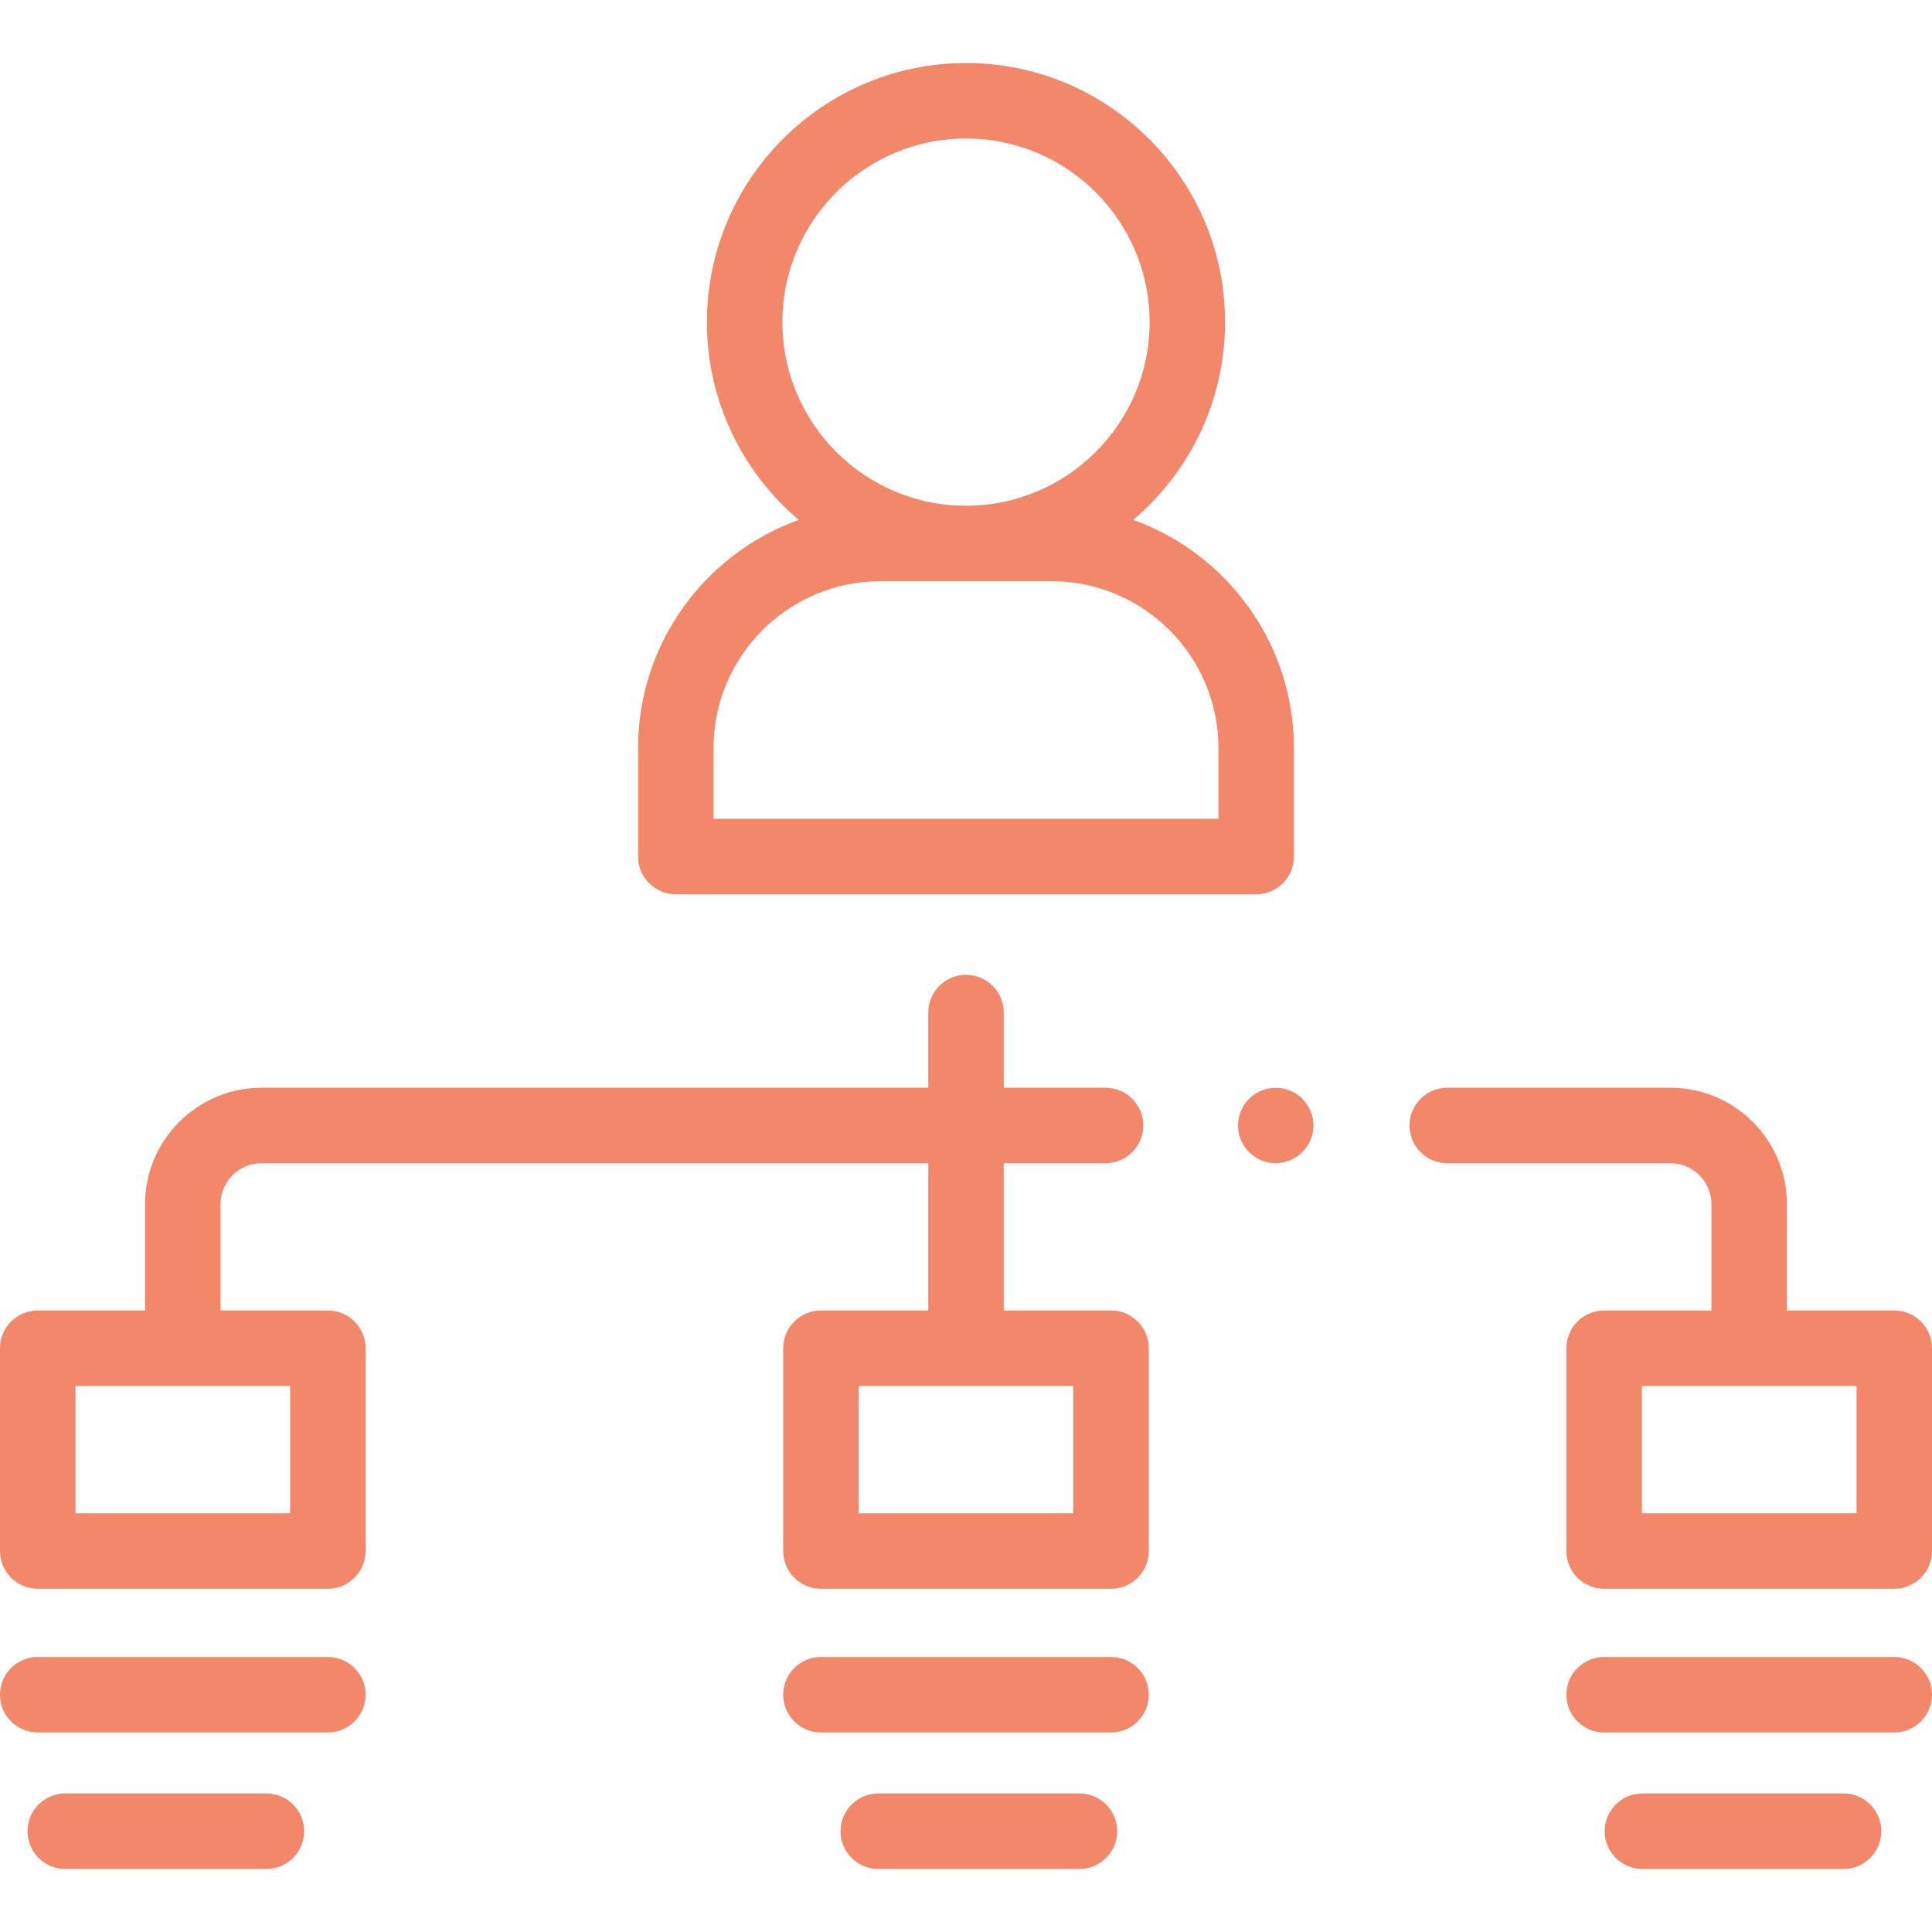
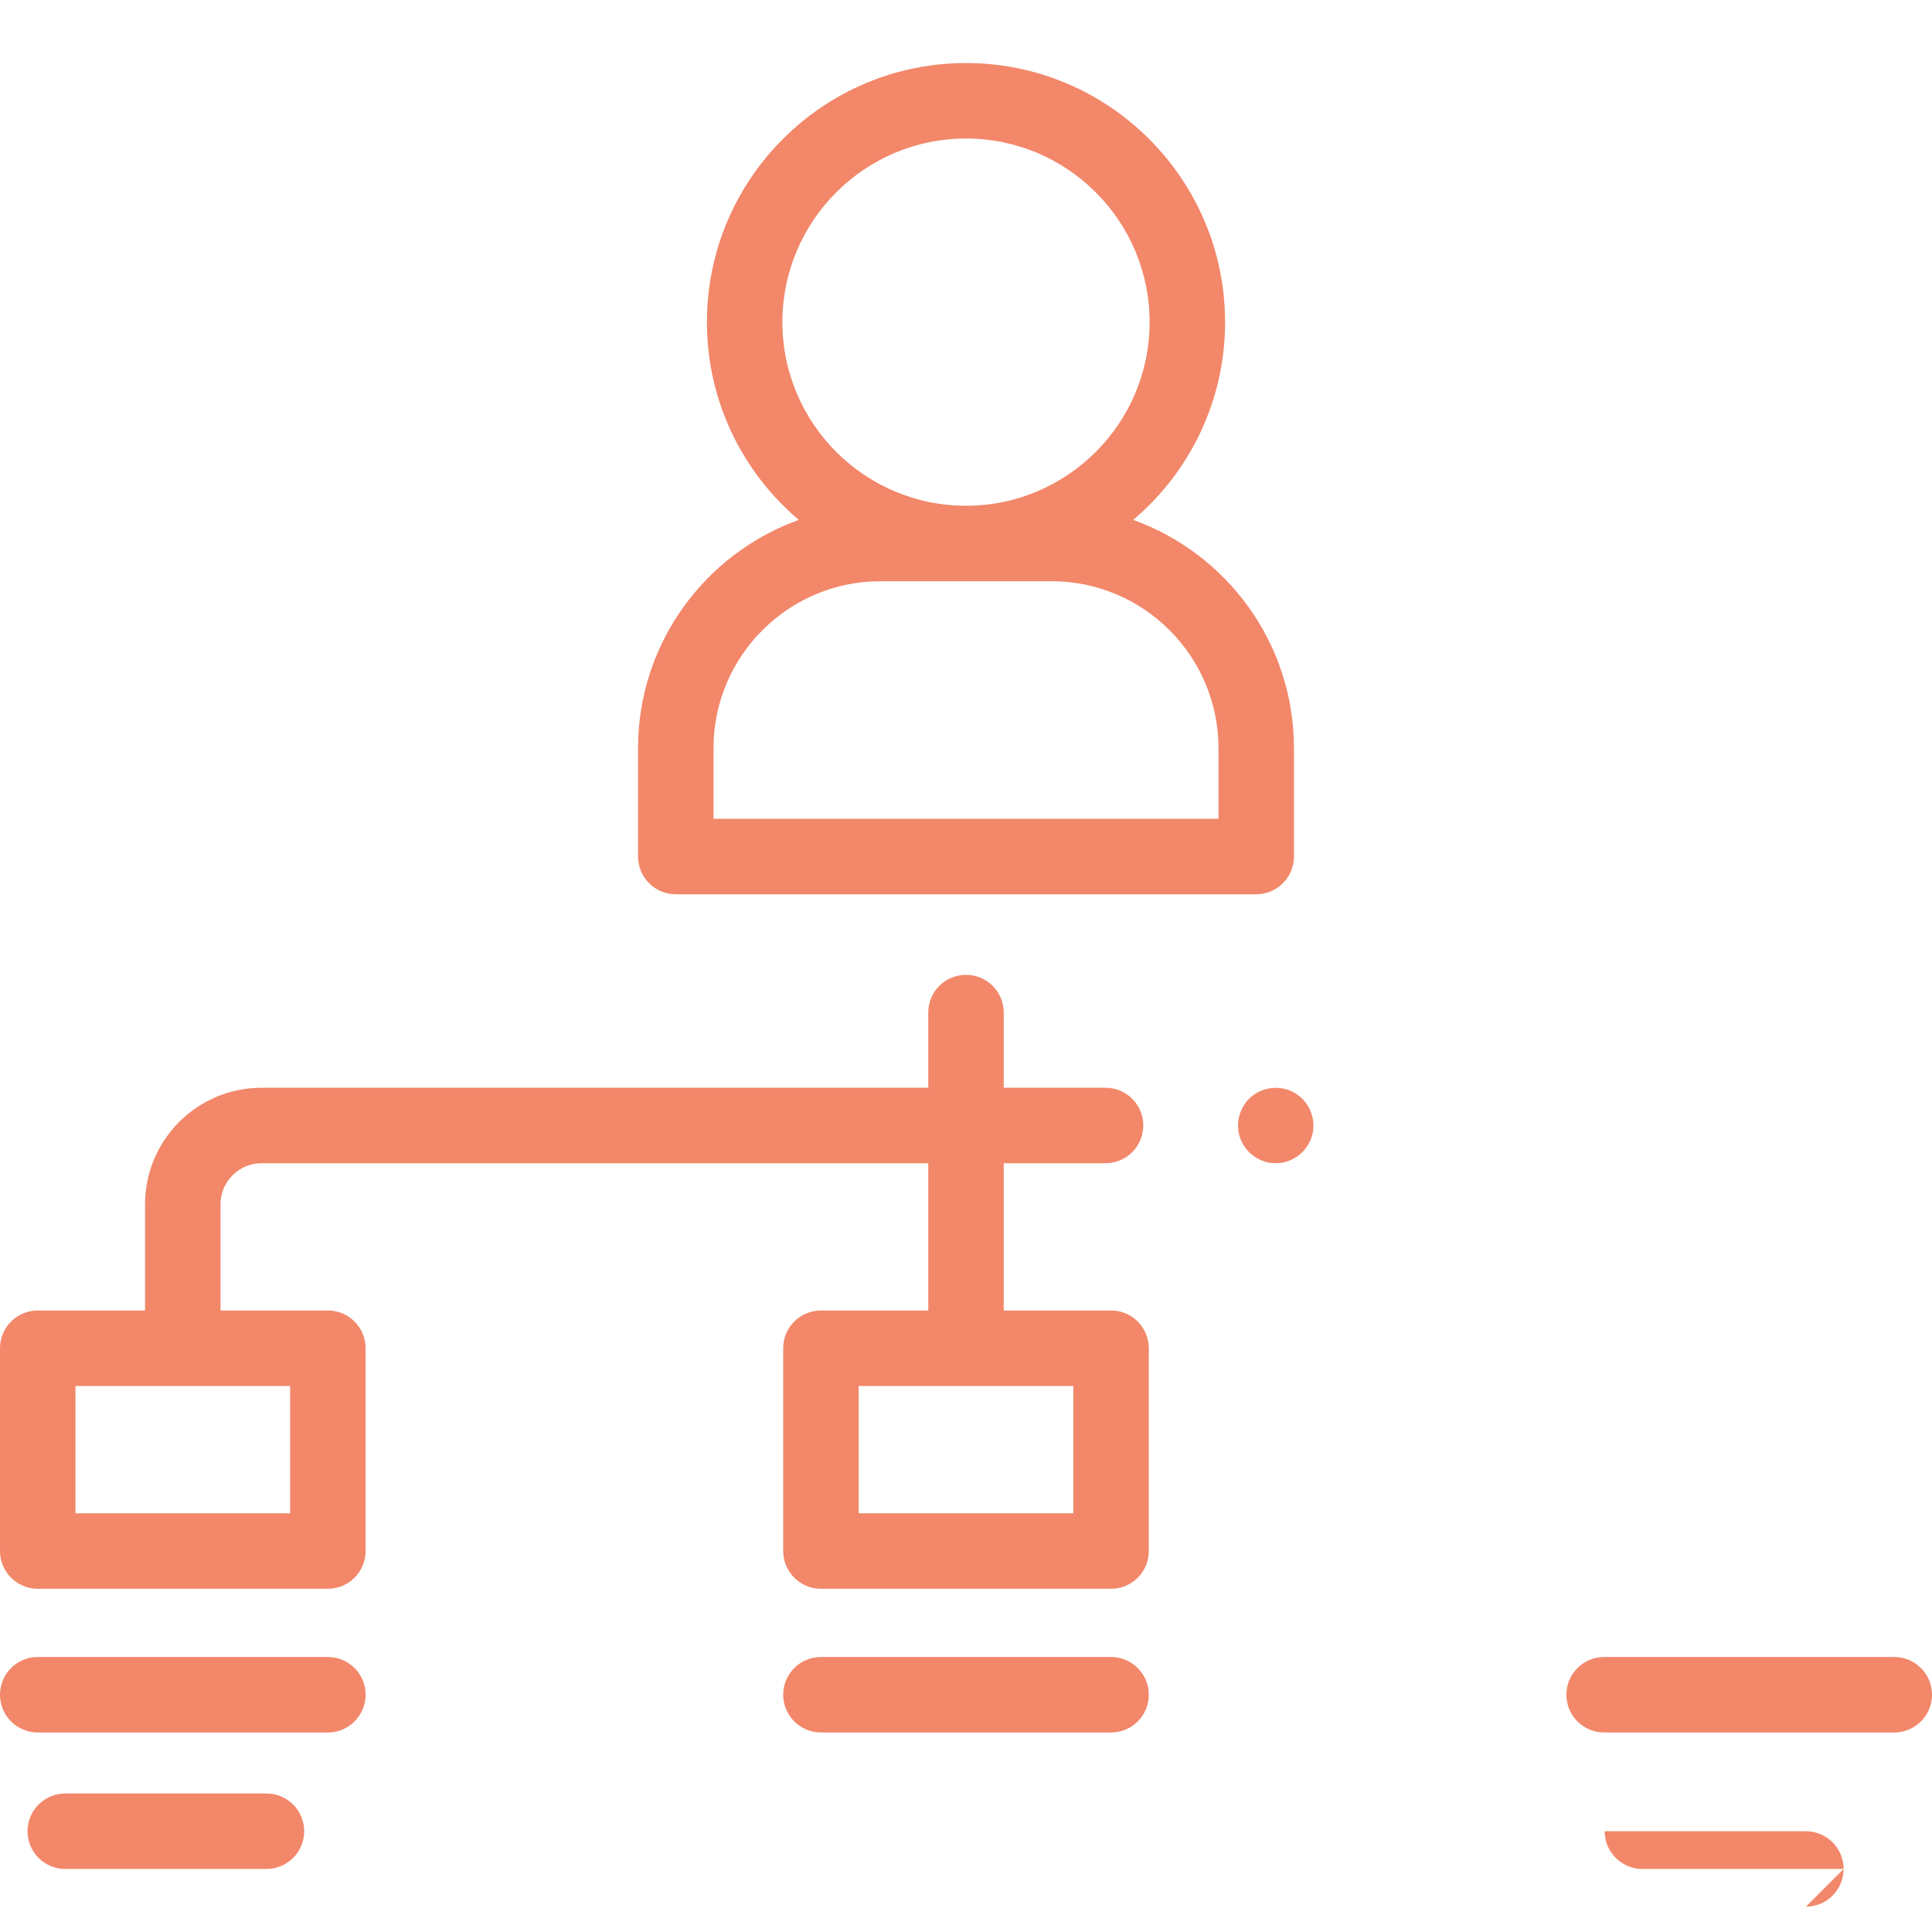
<svg xmlns="http://www.w3.org/2000/svg" id="Capa_1" height="512px" viewBox="0 0 512 512" width="512px" class="">
  <g>
    <g>
      <g>
        <g>
          <path d="m338.08 308.27c-4.133 0-7.884-2.637-9.351-6.482-1.503-3.941-.268-8.586 3.007-11.252 3.282-2.672 8.018-3.006 11.62-.762 3.581 2.231 5.446 6.643 4.462 10.764-1.064 4.465-5.137 7.732-9.738 7.732z" data-original="#000000" class="active-path" data-old_color="#000000" fill="#F2876A" />
        </g>
        <g>
          <g>
            <path d="m86.887 459.124h-76.887c-5.523 0-10-4.478-10-10s4.477-10 10-10h76.887c5.523 0 10 4.478 10 10s-4.477 10-10 10z" data-original="#000000" class="active-path" data-old_color="#000000" fill="#F2876A" />
          </g>
          <g>
            <path d="m70.608 495.293h-53.316c-5.523 0-10-4.478-10-10s4.477-10 10-10h53.316c5.523 0 10 4.478 10 10s-4.477 10-10 10z" data-original="#000000" class="active-path" data-old_color="#000000" fill="#F2876A" />
          </g>
        </g>
        <g>
          <g>
            <path d="m294.443 459.124h-76.887c-5.523 0-10-4.478-10-10s4.477-10 10-10h76.887c5.523 0 10 4.478 10 10s-4.477 10-10 10z" data-original="#000000" class="active-path" data-old_color="#000000" fill="#F2876A" />
          </g>
          <g>
-             <path d="m286.068 495.293h-53.316c-5.523 0-10-4.478-10-10s4.477-10 10-10h53.316c5.523 0 10 4.478 10 10s-4.477 10-10 10z" data-original="#000000" class="active-path" data-old_color="#000000" fill="#F2876A" />
-           </g>
+             </g>
        </g>
        <g>
          <g>
            <path d="m502 459.124h-76.887c-5.523 0-10-4.478-10-10s4.477-10 10-10h76.887c5.523 0 10 4.478 10 10s-4.477 10-10 10z" data-original="#000000" class="active-path" data-old_color="#000000" fill="#F2876A" />
          </g>
          <g>
-             <path d="m488.571 495.293h-53.316c-5.523 0-10-4.478-10-10s4.477-10 10-10h53.316c5.523 0 10 4.478 10 10s-4.477 10-10 10z" data-original="#000000" class="active-path" data-old_color="#000000" fill="#F2876A" />
+             <path d="m488.571 495.293h-53.316c-5.523 0-10-4.478-10-10h53.316c5.523 0 10 4.478 10 10s-4.477 10-10 10z" data-original="#000000" class="active-path" data-old_color="#000000" fill="#F2876A" />
          </g>
        </g>
        <path d="m300.31 137.78c14.884-12.605 24.349-31.423 24.349-52.411 0-37.86-30.8-68.662-68.659-68.662s-68.659 30.802-68.659 68.662c0 20.987 9.464 39.806 24.349 52.411-24.807 8.898-42.599 32.652-42.599 60.483v28.727c0 5.522 4.477 10 10 10h153.819c5.523 0 10-4.478 10-10v-28.727c0-27.831-17.793-51.585-42.6-60.483zm-92.969-52.411c0-26.832 21.828-48.662 48.659-48.662s48.659 21.83 48.659 48.662c0 26.833-21.828 48.663-48.659 48.663s-48.659-21.83-48.659-48.663zm115.569 131.62h-133.82v-18.727c0-24.389 19.841-44.23 44.229-44.23h45.36c24.388 0 44.229 19.842 44.229 44.23v18.727z" data-original="#000000" class="active-path" data-old_color="#000000" fill="#F2876A" />
-         <path d="m502 347.295h-28.443v-28.165c0-17.019-13.845-30.864-30.863-30.864h-59.148c-5.523 0-10 4.478-10 10s4.477 10 10 10h59.148c5.99 0 10.863 4.874 10.863 10.864v28.165h-28.443c-5.523 0-10 4.478-10 10v53.742c0 5.522 4.477 10 10 10h76.886c5.523 0 10-4.478 10-10v-53.742c0-5.523-4.477-10-10-10zm-10 53.742h-56.887v-33.742h56.887z" data-original="#000000" class="active-path" data-old_color="#000000" fill="#F2876A" />
        <path d="m294.443 347.295h-28.443v-39.029h26.981c5.523 0 10-4.478 10-10s-4.477-10-10-10h-26.981v-19.925c0-5.522-4.477-10-10-10s-10 4.478-10 10v19.925h-176.693c-17.018 0-30.863 13.846-30.863 30.864v28.165h-28.444c-5.523 0-10 4.478-10 10v53.742c0 5.522 4.477 10 10 10h76.887c5.523 0 10-4.478 10-10v-53.742c0-5.522-4.477-10-10-10h-28.444v-28.165c0-5.99 4.873-10.864 10.863-10.864h176.694v39.029h-28.443c-5.523 0-10 4.478-10 10v53.742c0 5.522 4.477 10 10 10h76.887c5.523 0 10-4.478 10-10v-53.742c-.001-5.523-4.478-10-10.001-10zm-217.556 53.742h-56.887v-33.742h56.887zm207.556 0h-56.887v-33.742h56.887z" data-original="#000000" class="active-path" data-old_color="#000000" fill="#F2876A" />
      </g>
    </g>
  </g>
</svg>